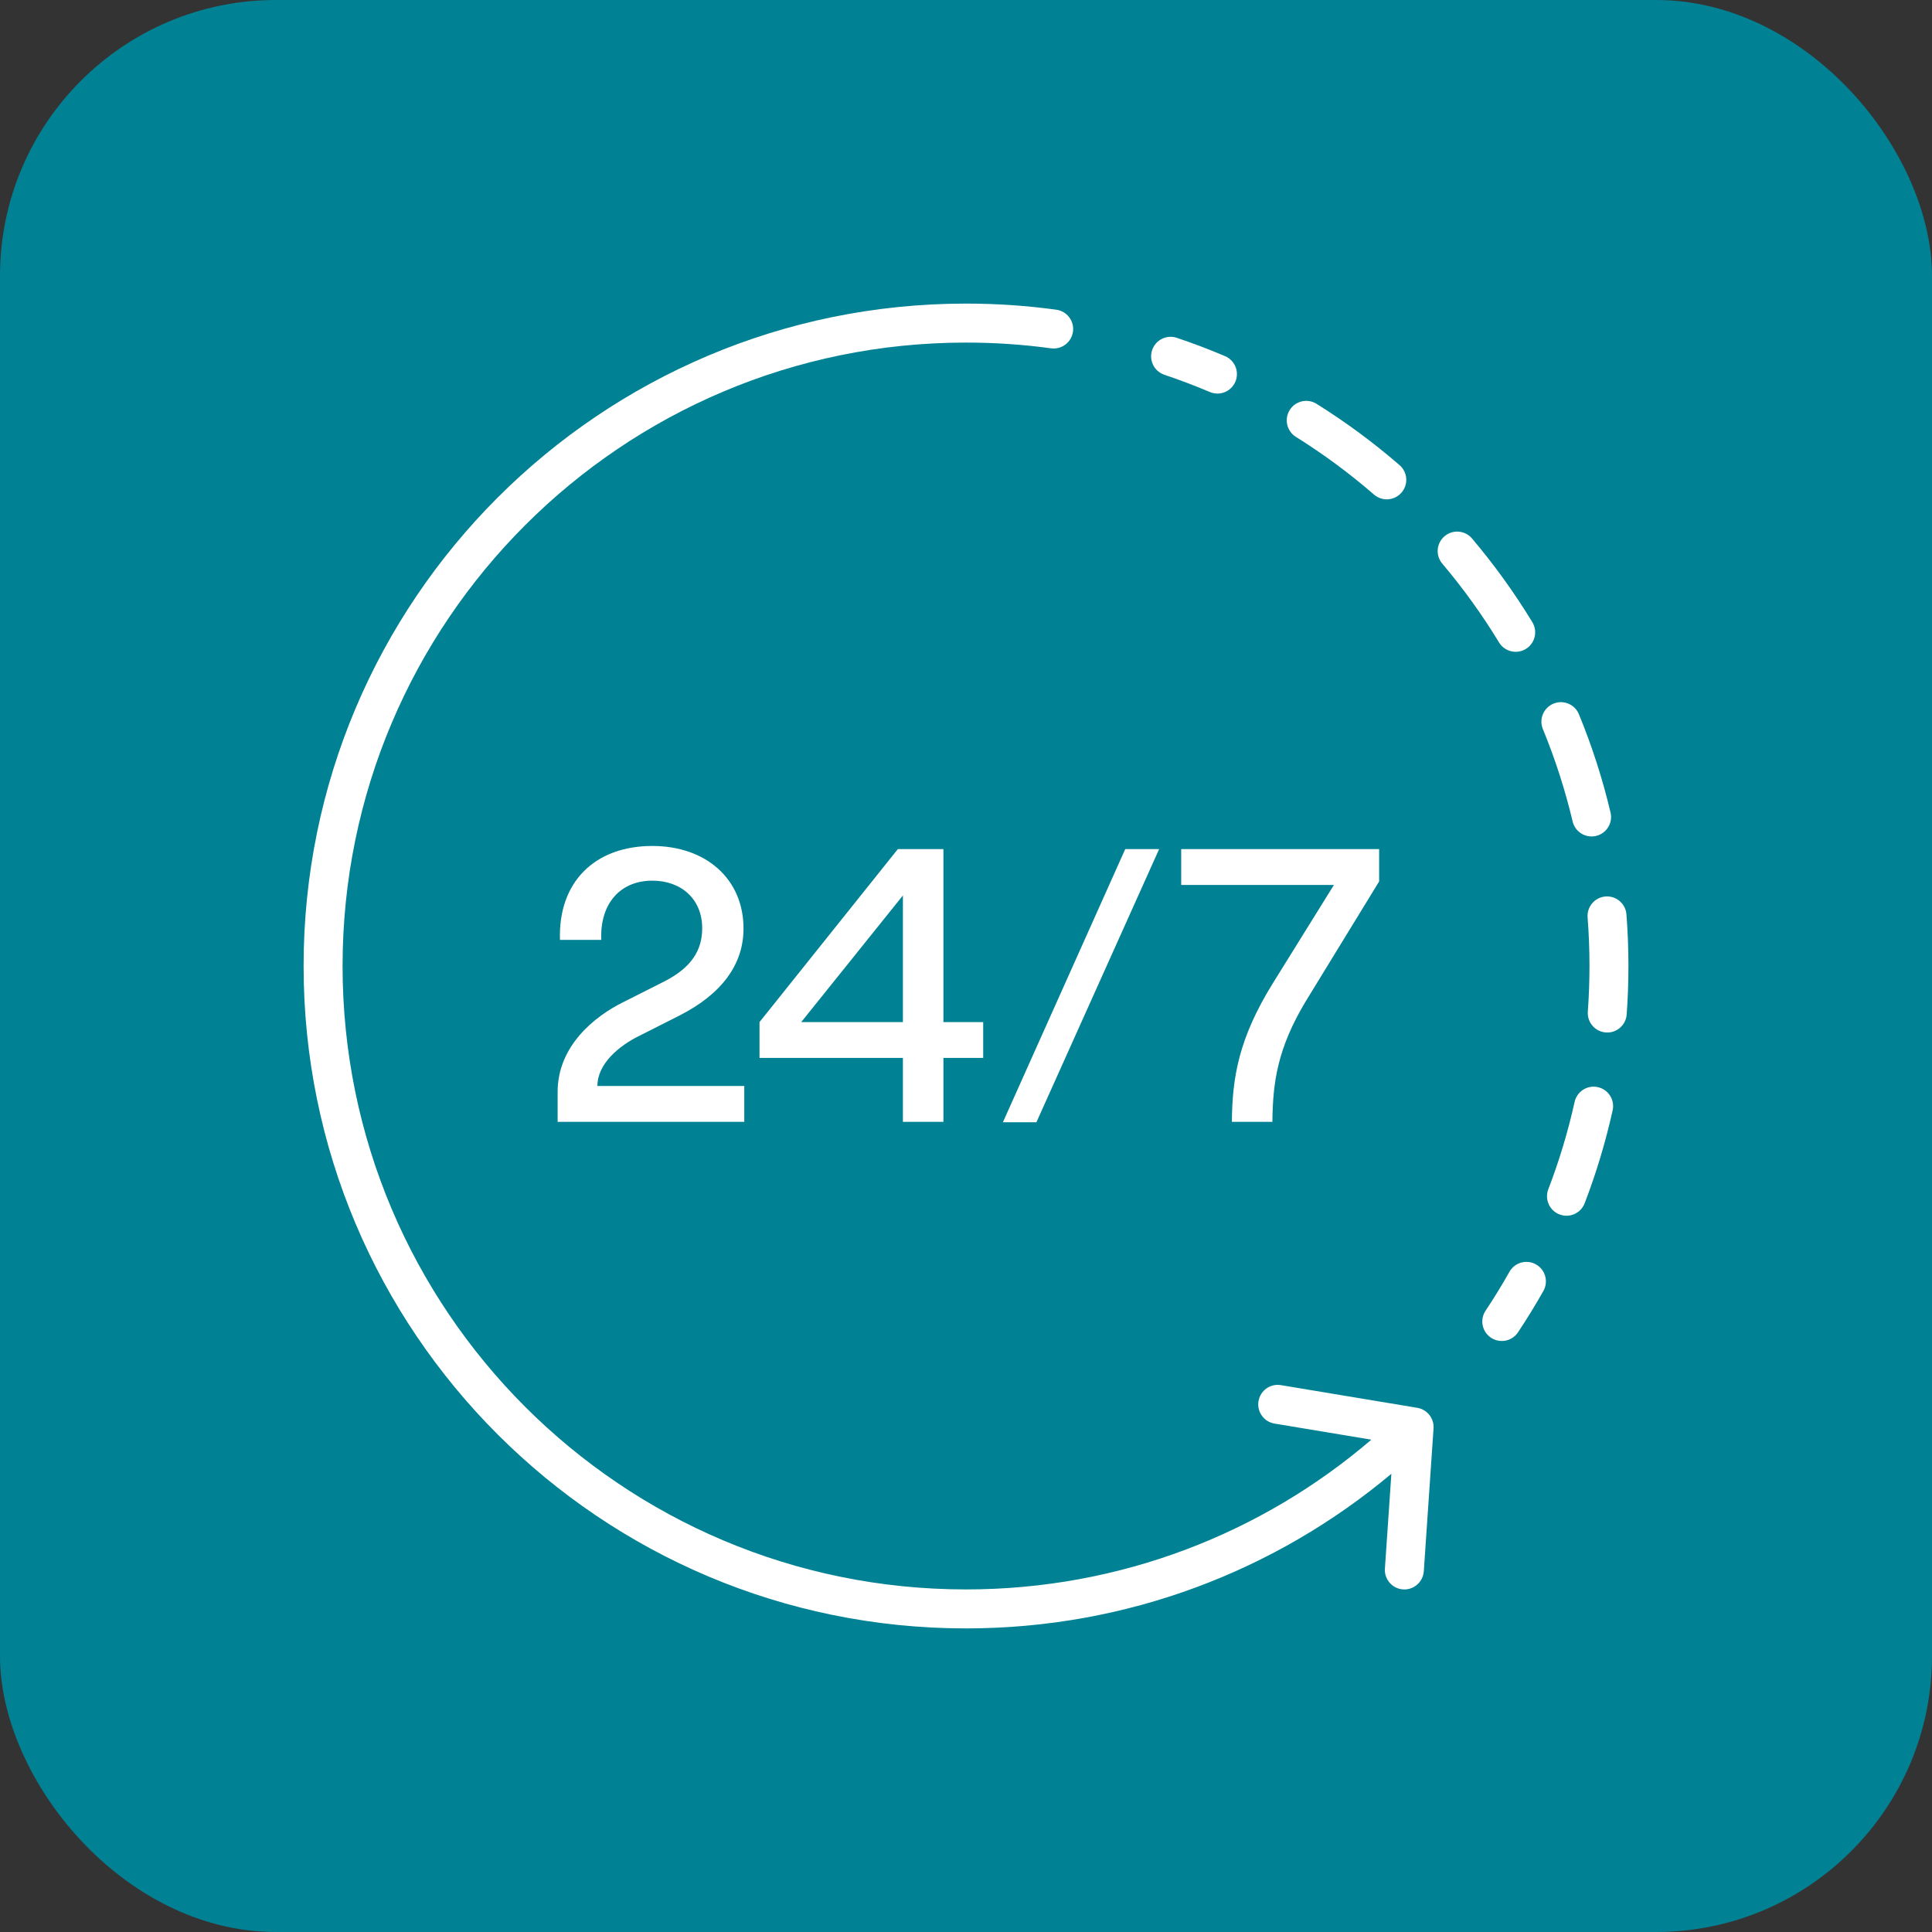
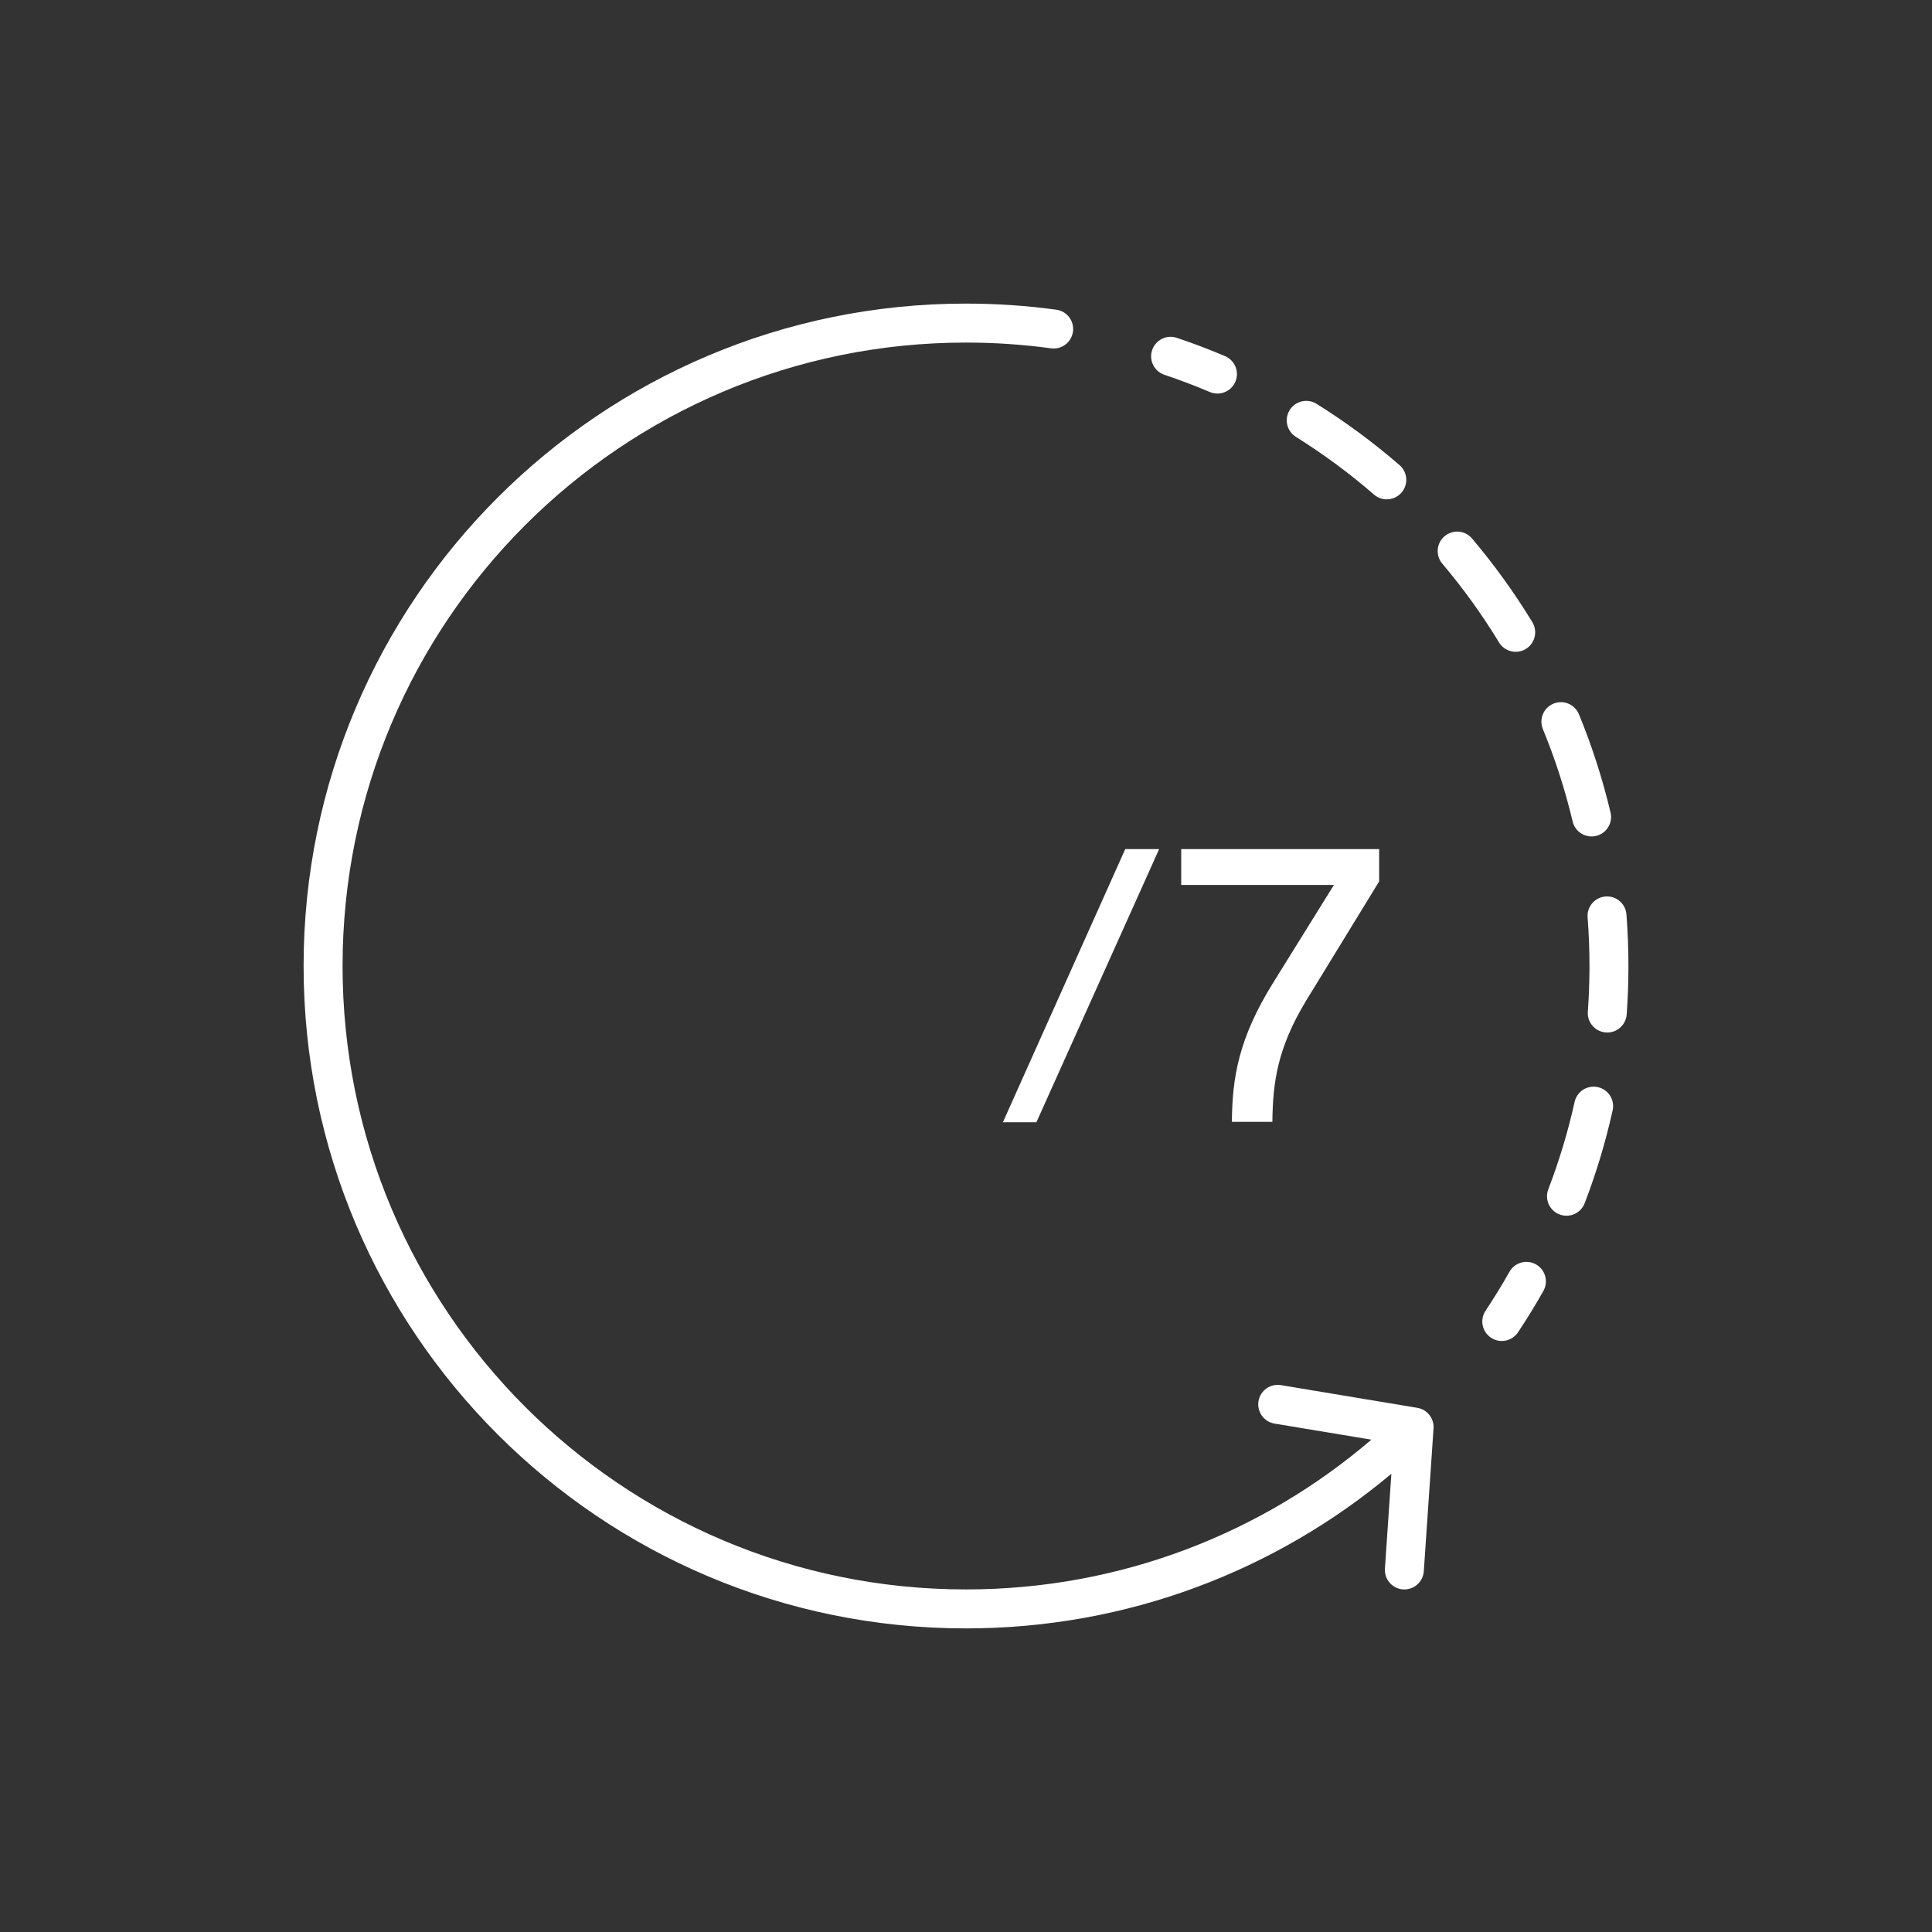
<svg xmlns="http://www.w3.org/2000/svg" fill="none" viewBox="0 0 70 70" height="70" width="70">
  <rect x="0" y="0" width="70" height="70" fill="#333333" stroke="none" />
-   <rect fill="#018294" rx="10" height="70" width="70" />
  <path fill="white" d="M41.744 12.685C41.868 12.315 42.268 12.116 42.637 12.24C43.231 12.439 43.815 12.661 44.386 12.904C44.745 13.057 44.912 13.471 44.76 13.83C44.607 14.189 44.193 14.356 43.834 14.203C43.296 13.975 42.747 13.766 42.188 13.579C41.819 13.455 41.62 13.055 41.744 12.685ZM46.729 14.856C46.935 14.526 47.371 14.425 47.702 14.632C48.762 15.294 49.767 16.038 50.708 16.852C51.003 17.108 51.035 17.554 50.779 17.848C50.524 18.143 50.078 18.175 49.783 17.92C48.898 17.152 47.952 16.453 46.953 15.829C46.623 15.622 46.522 15.187 46.729 14.856ZM52.34 19.428C52.638 19.176 53.083 19.213 53.335 19.511C54.138 20.461 54.87 21.475 55.52 22.543C55.722 22.876 55.617 23.311 55.283 23.513C54.95 23.716 54.516 23.61 54.313 23.277C53.702 22.271 53.013 21.317 52.257 20.422C52.005 20.125 52.042 19.679 52.34 19.428ZM56.286 25.494C56.647 25.346 57.059 25.518 57.207 25.879C57.678 27.023 58.062 28.212 58.353 29.438C58.443 29.817 58.209 30.197 57.829 30.287C57.45 30.377 57.07 30.143 56.98 29.764C56.706 28.611 56.344 27.492 55.901 26.416C55.753 26.055 55.925 25.643 56.286 25.494ZM58.172 32.481C58.56 32.452 58.9 32.742 58.929 33.131C58.977 33.748 59.001 34.371 59.001 35C59.001 35.59 58.98 36.175 58.938 36.755C58.91 37.144 58.572 37.437 58.183 37.408C57.794 37.38 57.502 37.042 57.53 36.654C57.569 36.108 57.59 35.556 57.59 35C57.59 34.407 57.567 33.82 57.522 33.239C57.492 32.851 57.783 32.511 58.172 32.481ZM57.893 39.389C58.274 39.473 58.514 39.85 58.429 40.231C58.172 41.386 57.833 42.509 57.416 43.595C57.276 43.959 56.868 44.141 56.504 44.001C56.14 43.861 55.958 43.453 56.098 43.089C56.49 42.068 56.81 41.011 57.051 39.925C57.136 39.544 57.513 39.304 57.893 39.389ZM55.652 45.812C55.991 46.003 56.111 46.434 55.92 46.773C55.631 47.285 55.325 47.784 55.001 48.271C54.785 48.596 54.347 48.684 54.022 48.468C53.697 48.252 53.609 47.814 53.825 47.49C54.13 47.031 54.419 46.561 54.69 46.08C54.882 45.74 55.312 45.62 55.652 45.812Z" clip-rule="evenodd" fill-rule="evenodd" />
-   <path fill="white" d="M20.289 34.054H21.786C21.729 32.769 22.449 31.908 23.635 31.908C24.694 31.908 25.442 32.586 25.442 33.63C25.442 34.435 25.047 35.056 24.087 35.55L22.548 36.327C21.56 36.821 20.19 37.894 20.204 39.588V40.647H26.967V39.348H21.645C21.645 38.529 22.449 37.88 23.169 37.527L24.623 36.792C26.148 36.016 26.939 34.943 26.939 33.644C26.939 31.837 25.569 30.651 23.635 30.651C21.546 30.651 20.219 31.964 20.289 34.054Z" />
-   <path fill="white" d="M32.714 40.647H34.182V38.331H35.623V37.032H34.182V30.764H32.531L27.519 37.032V38.331H32.714V40.647ZM29.03 37.032L32.714 32.444V37.032H29.03Z" />
  <path fill="white" d="M36.337 40.661H37.551L41.998 30.764H40.77L36.337 40.661Z" />
  <path fill="white" d="M44.633 40.647H46.101C46.115 39.221 46.284 37.978 47.315 36.27L49.969 31.936V30.764H42.797V32.063H48.331L46.129 35.607C44.873 37.626 44.647 39.051 44.633 40.647Z" />
  <path fill="white" d="M35 12.412C22.525 12.412 12.412 22.525 12.412 35C12.412 47.475 22.525 57.588 35 57.588C40.608 57.588 45.737 55.545 49.687 52.162L46.178 51.579C45.794 51.515 45.534 51.151 45.598 50.767C45.662 50.382 46.025 50.122 46.41 50.186L51.351 51.008C51.71 51.068 51.964 51.39 51.94 51.752L51.587 56.93C51.56 57.319 51.223 57.613 50.834 57.587C50.445 57.56 50.152 57.223 50.178 56.834L50.412 53.398C46.243 56.894 40.867 59 35 59C21.745 59 11 48.255 11 35C11 21.745 21.745 11 35 11C36.109 11 37.202 11.075 38.272 11.221C38.658 11.274 38.929 11.63 38.876 12.016C38.823 12.402 38.467 12.673 38.081 12.62C37.074 12.483 36.045 12.412 35 12.412Z" clip-rule="evenodd" fill-rule="evenodd" />
</svg>